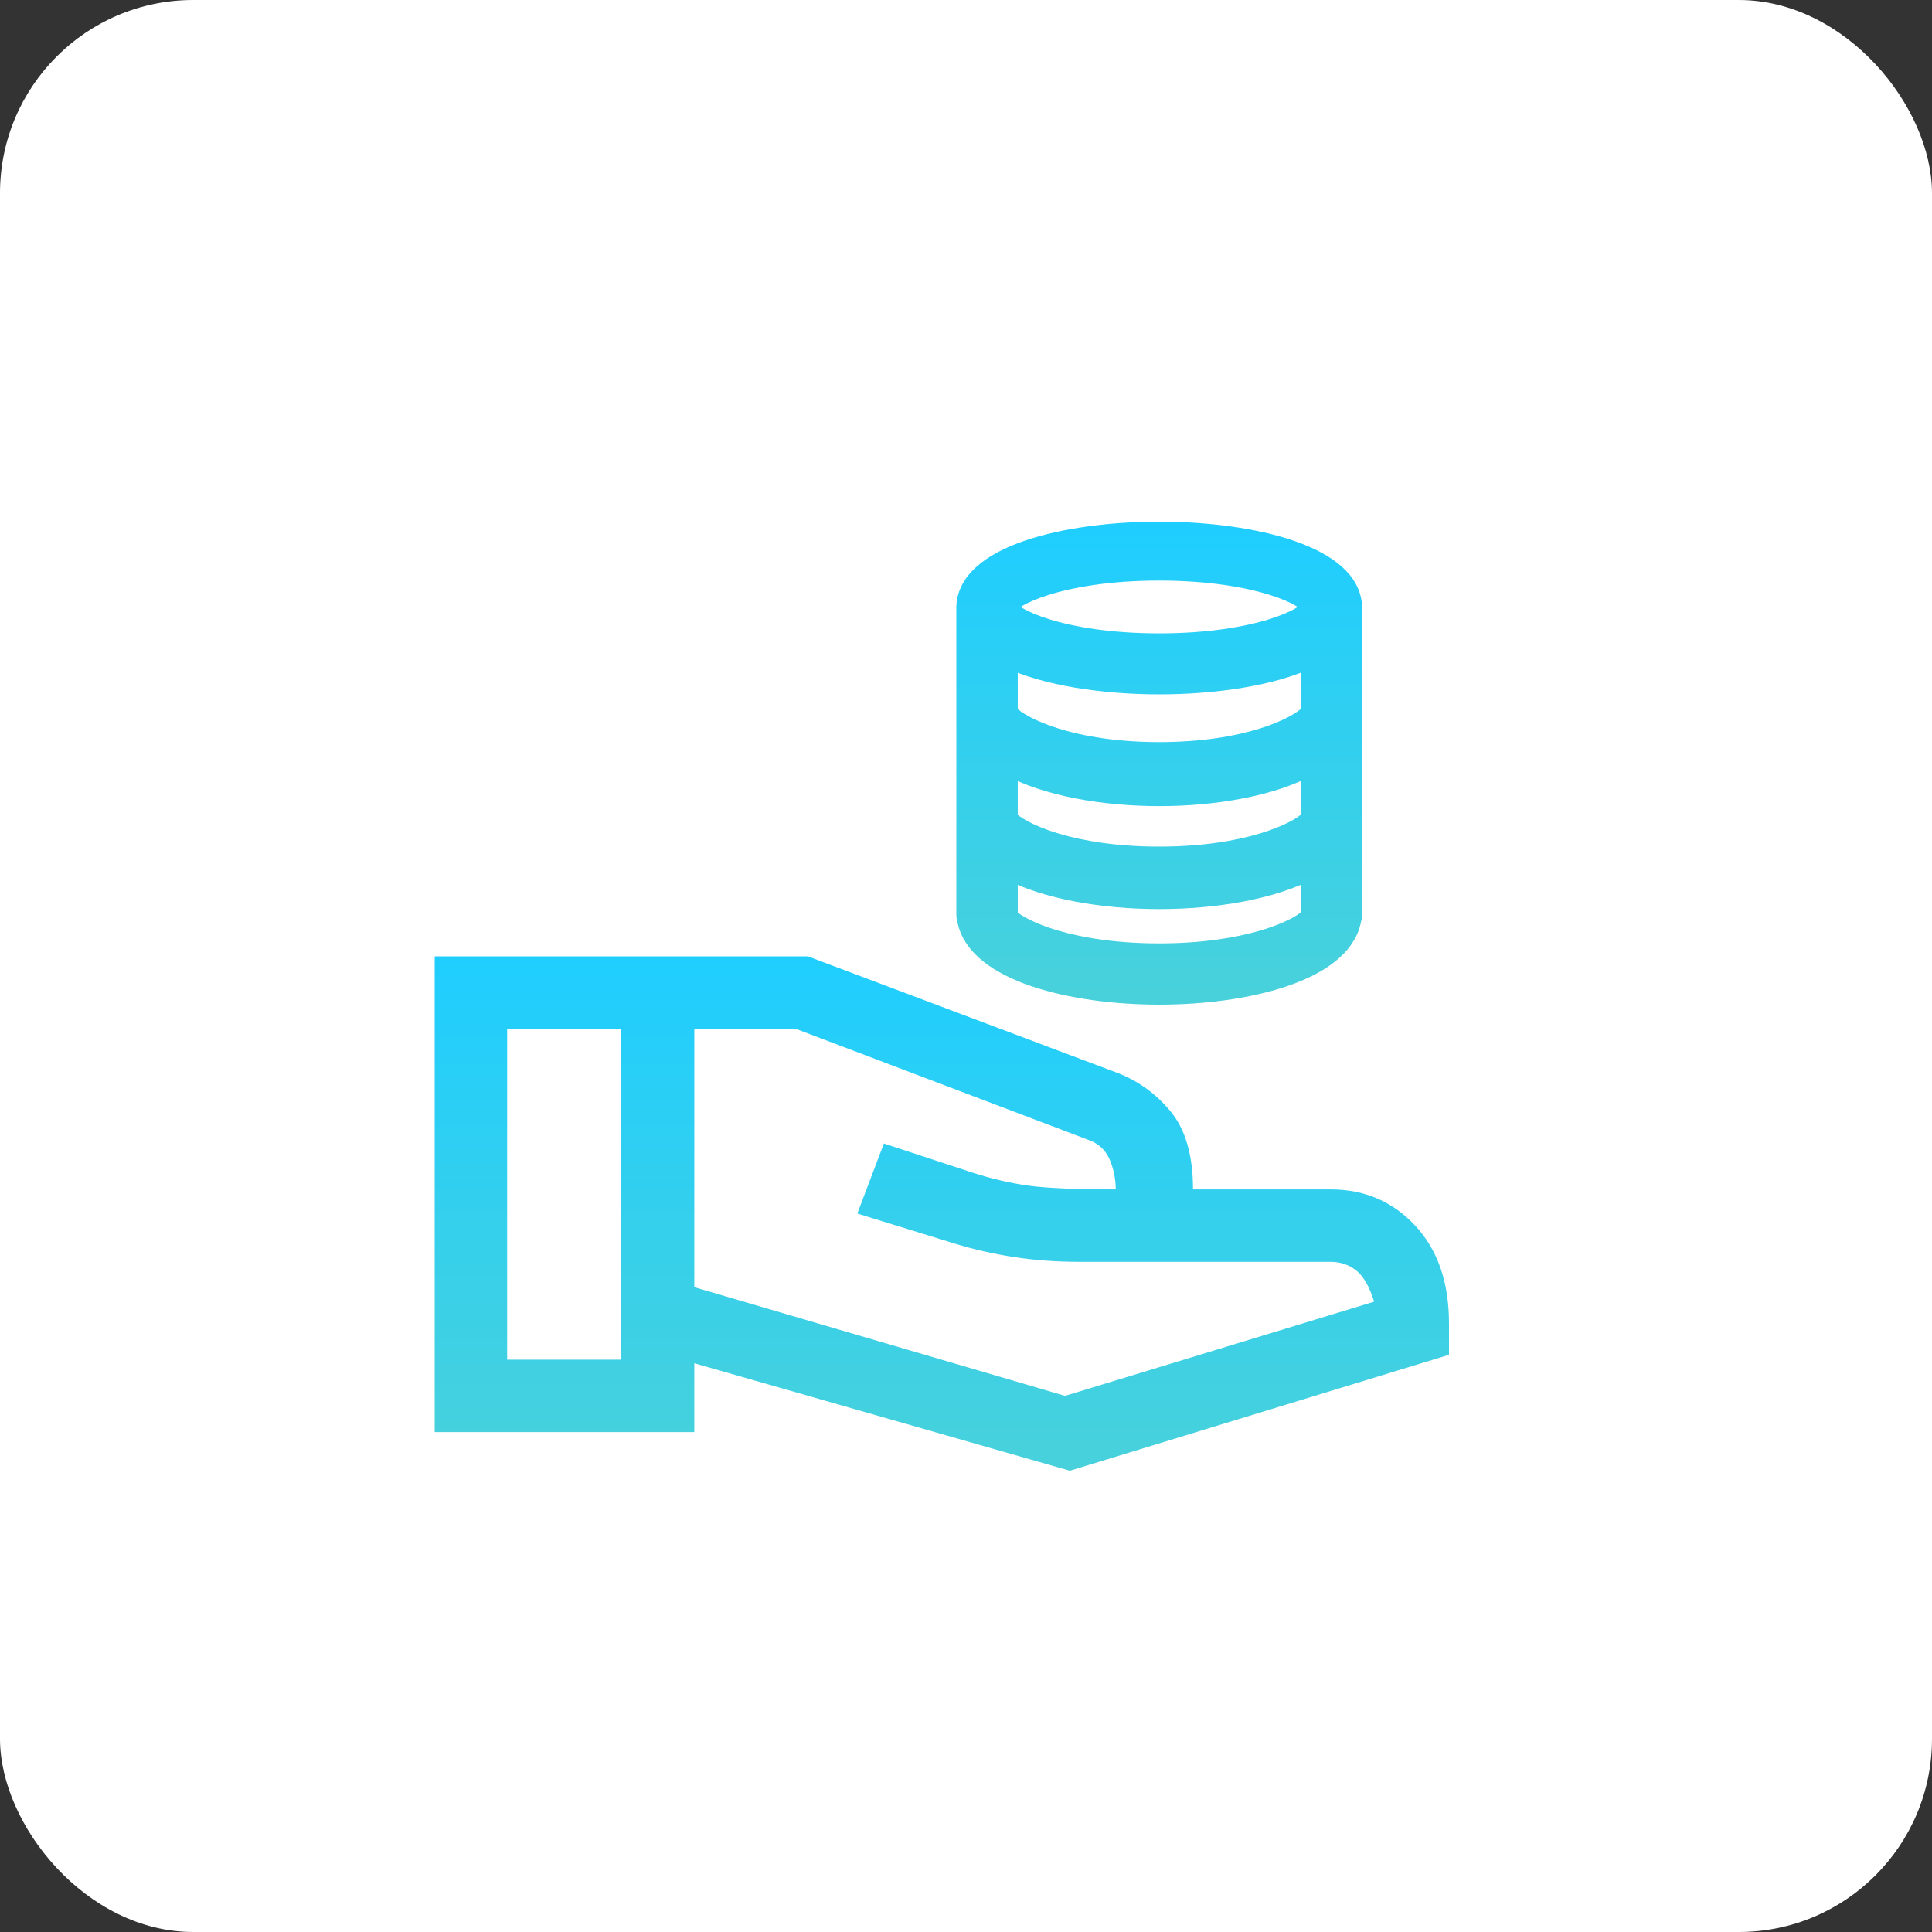
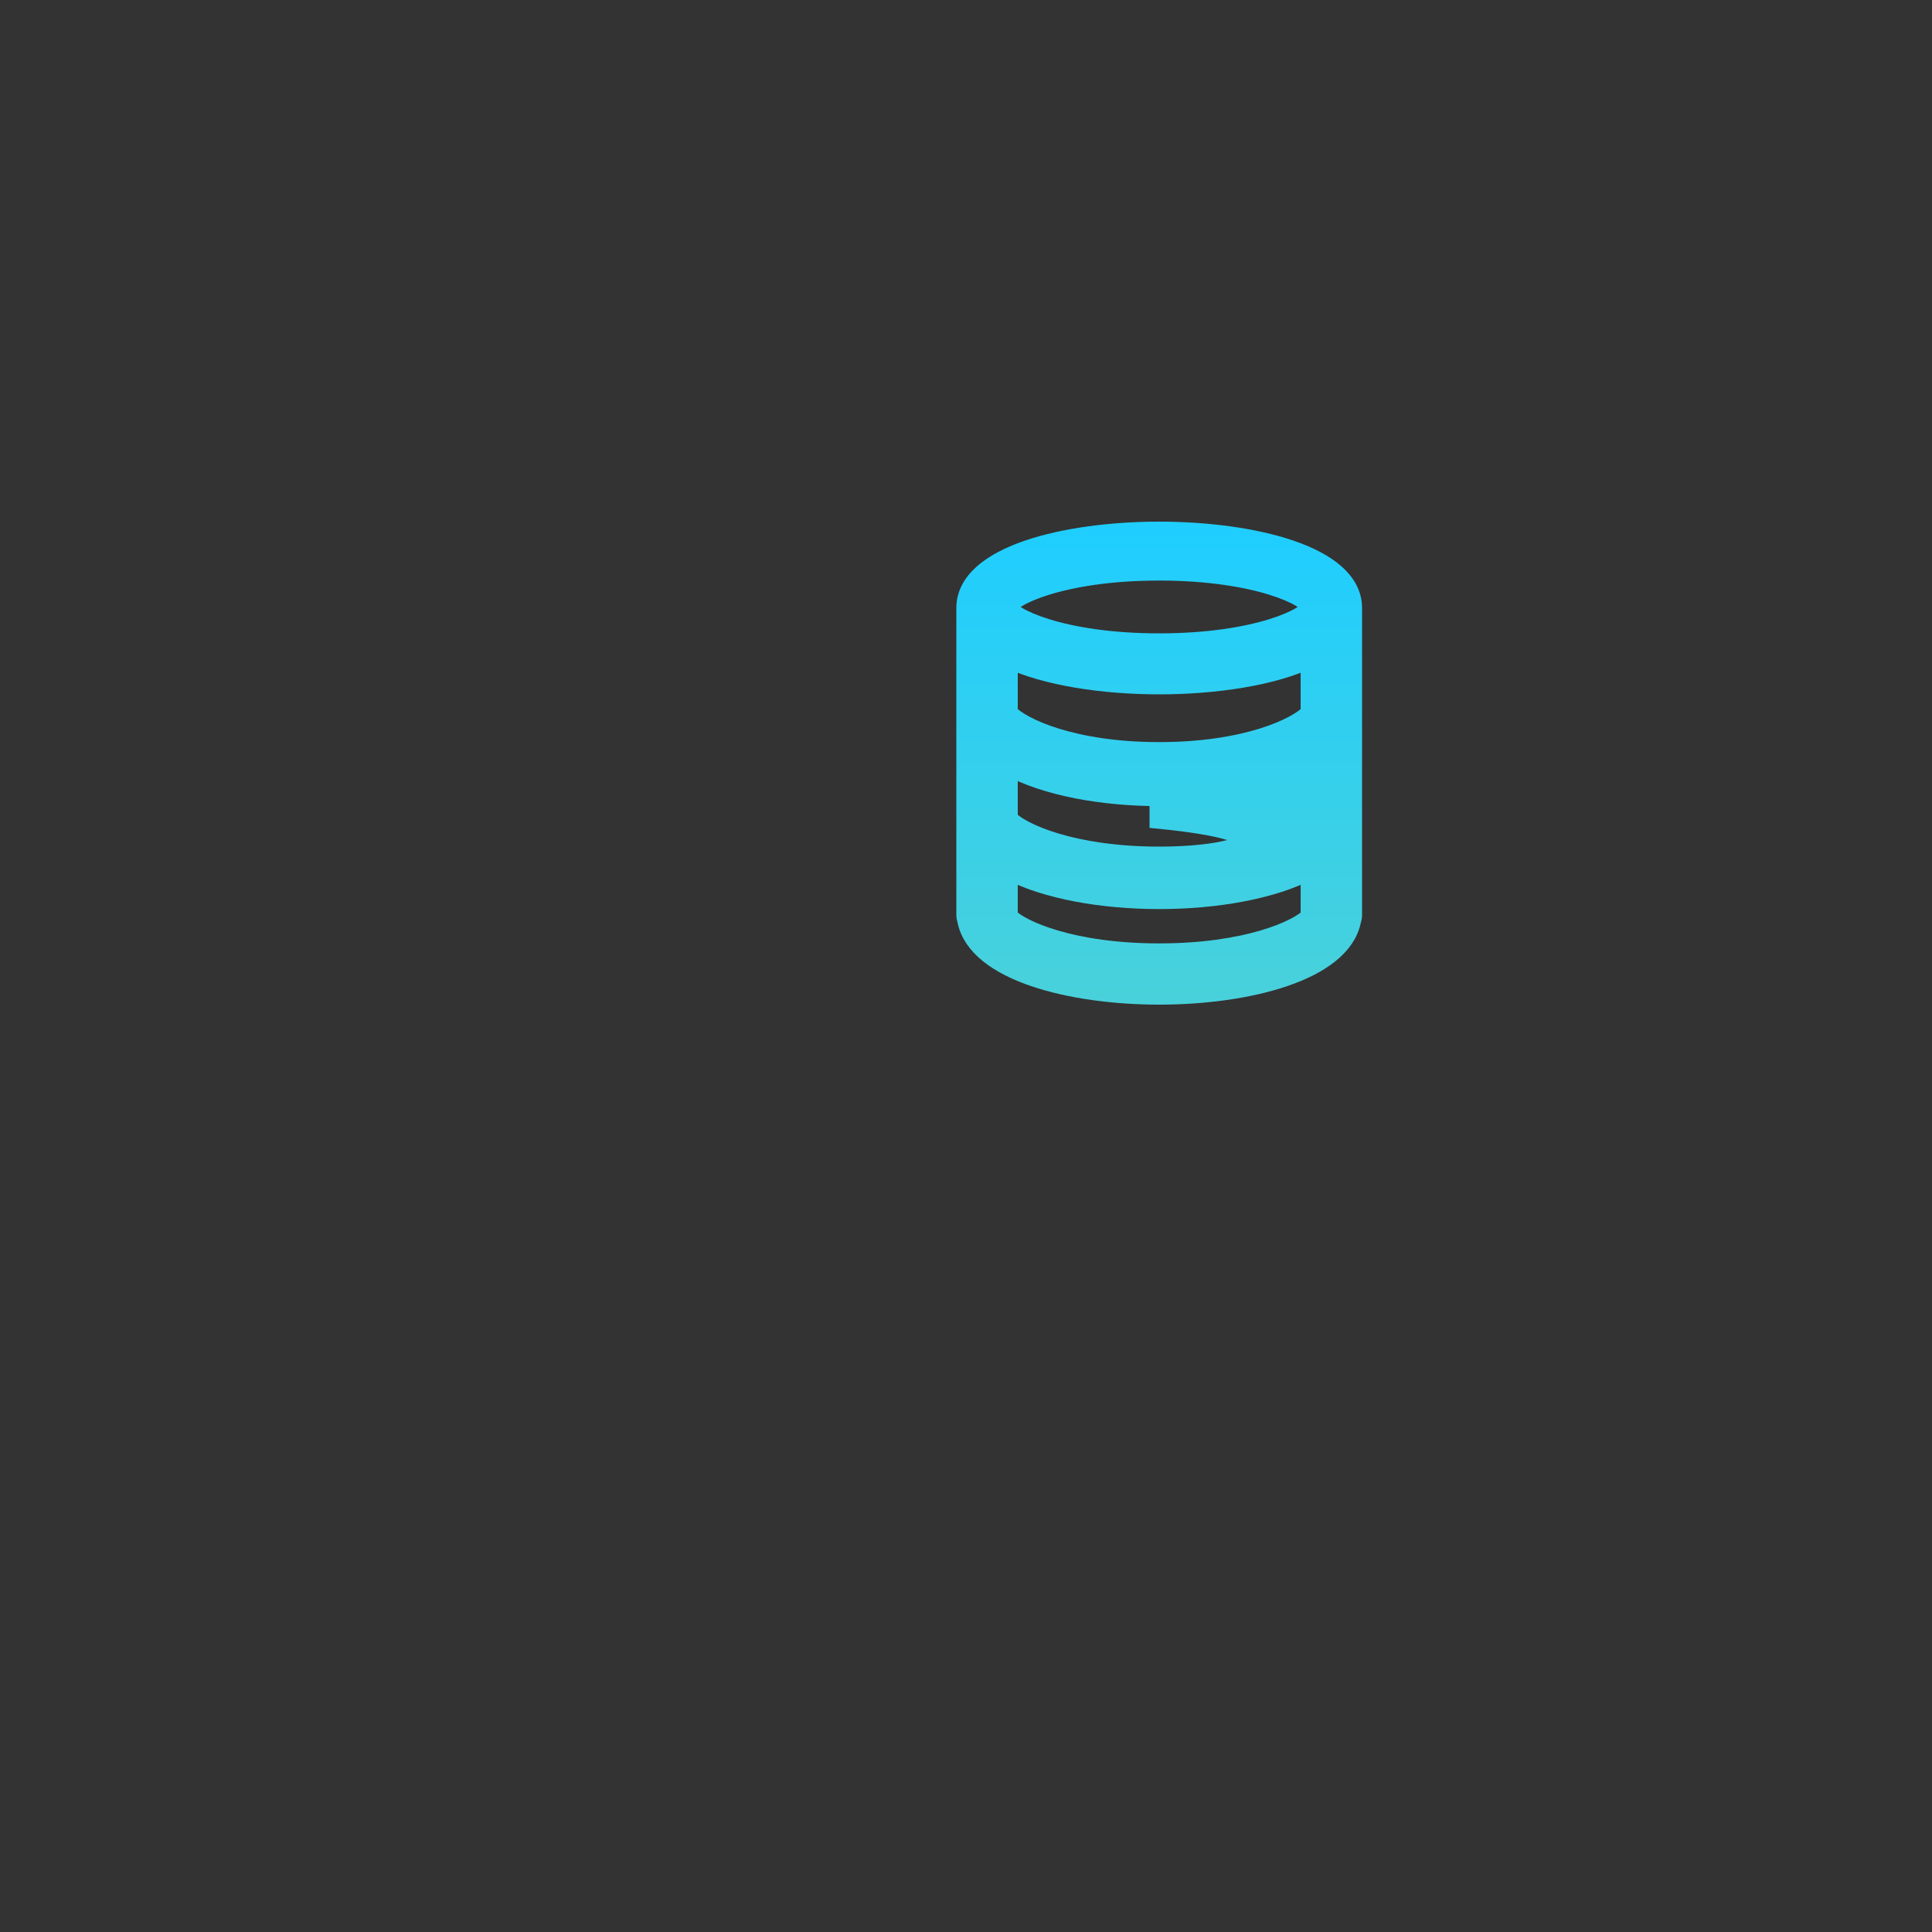
<svg xmlns="http://www.w3.org/2000/svg" width="80" height="80" viewBox="0 0 80 80" fill="none">
  <rect x="0" y="0" width="80" height="80" fill="#333333" stroke="none" />
-   <rect width="80" height="80" rx="8" fill="white" />
-   <path d="M44.3 60.9L28.75 56.45V59.3H18V39.6H33.45L46.2 44.4C47.1 44.733 47.858 45.275 48.475 46.025C49.092 46.775 49.4 47.85 49.4 49.25H55.1C56.5 49.25 57.667 49.75 58.6 50.75C59.533 51.75 60 53.1 60 54.8V56.1L44.3 60.9ZM21 56.3H25.7V42.6H21V56.3ZM44.1 57.8L56.9 53.9C56.7 53.267 56.45 52.833 56.15 52.6C55.85 52.367 55.5 52.25 55.1 52.25H44.75C43.75 52.25 42.825 52.183 41.975 52.05C41.125 51.917 40.317 51.733 39.55 51.5L35.5 50.25L36.6 47.35L40.25 48.55C41.083 48.817 41.875 49 42.625 49.1C43.375 49.2 44.567 49.25 46.2 49.25C46.2 48.85 46.125 48.458 45.975 48.075C45.825 47.692 45.567 47.417 45.2 47.25L32.95 42.6H28.75V53.3L44.1 57.8Z" fill="url(#paint0_linear_1363_11150)" />
-   <path fill-rule="evenodd" clip-rule="evenodd" d="M41.743 37.969V36.007C43.308 36.847 45.706 37.243 48 37.243C50.294 37.243 52.692 36.847 54.257 36.007V37.969C53.717 38.521 51.593 39.464 48 39.464C44.407 39.464 42.283 38.521 41.743 37.969ZM48 23.64C52.106 23.64 54.257 24.749 54.257 25.133C54.257 25.517 52.106 26.626 48 26.626C43.894 26.626 41.743 25.517 41.743 25.133C41.743 24.749 43.894 23.64 48 23.64ZM41.743 31.7C43.308 32.569 45.706 32.98 48 32.98C50.294 32.98 52.692 32.569 54.257 31.7V33.918C53.717 34.486 51.593 35.456 48 35.456C44.407 35.456 42.283 34.487 41.743 33.918V31.7ZM54.257 29.535C53.717 30.124 51.593 31.129 48 31.129C44.407 31.129 42.283 30.124 41.743 29.535V27.254C43.308 28 45.706 28.352 48 28.352C50.294 28.352 52.692 28 54.257 27.254V29.535ZM48 22C44.147 22 40 22.994 40 25.176V37.88C40 37.964 40.017 38.043 40.041 38.118C40.469 40.231 44.365 41.2 48 41.2C51.636 41.2 55.532 40.231 55.959 38.118C55.984 38.043 56 37.964 56 37.88V25.176C56 22.994 51.853 22 48 22Z" fill="url(#paint1_linear_1363_11150)" stroke="url(#paint2_linear_1363_11150)" stroke-width="0.8" />
+   <path fill-rule="evenodd" clip-rule="evenodd" d="M41.743 37.969V36.007C43.308 36.847 45.706 37.243 48 37.243C50.294 37.243 52.692 36.847 54.257 36.007V37.969C53.717 38.521 51.593 39.464 48 39.464C44.407 39.464 42.283 38.521 41.743 37.969ZM48 23.64C52.106 23.64 54.257 24.749 54.257 25.133C54.257 25.517 52.106 26.626 48 26.626C43.894 26.626 41.743 25.517 41.743 25.133C41.743 24.749 43.894 23.64 48 23.64ZM41.743 31.7C43.308 32.569 45.706 32.98 48 32.98V33.918C53.717 34.486 51.593 35.456 48 35.456C44.407 35.456 42.283 34.487 41.743 33.918V31.7ZM54.257 29.535C53.717 30.124 51.593 31.129 48 31.129C44.407 31.129 42.283 30.124 41.743 29.535V27.254C43.308 28 45.706 28.352 48 28.352C50.294 28.352 52.692 28 54.257 27.254V29.535ZM48 22C44.147 22 40 22.994 40 25.176V37.88C40 37.964 40.017 38.043 40.041 38.118C40.469 40.231 44.365 41.2 48 41.2C51.636 41.2 55.532 40.231 55.959 38.118C55.984 38.043 56 37.964 56 37.88V25.176C56 22.994 51.853 22 48 22Z" fill="url(#paint1_linear_1363_11150)" stroke="url(#paint2_linear_1363_11150)" stroke-width="0.8" />
  <defs>
    <linearGradient id="paint0_linear_1363_11150" x1="39" y1="60.9" x2="39" y2="39.6" gradientUnits="userSpaceOnUse">
      <stop stop-color="#48D1DB" />
      <stop offset="1" stop-color="#1FCEFF" />
    </linearGradient>
    <linearGradient id="paint1_linear_1363_11150" x1="48" y1="41.2" x2="48" y2="22" gradientUnits="userSpaceOnUse">
      <stop stop-color="#48D1DB" />
      <stop offset="1" stop-color="#1FCEFF" />
    </linearGradient>
    <linearGradient id="paint2_linear_1363_11150" x1="48" y1="41.2" x2="48" y2="22" gradientUnits="userSpaceOnUse">
      <stop stop-color="#48D1DB" />
      <stop offset="1" stop-color="#1FCEFF" />
    </linearGradient>
  </defs>
</svg>